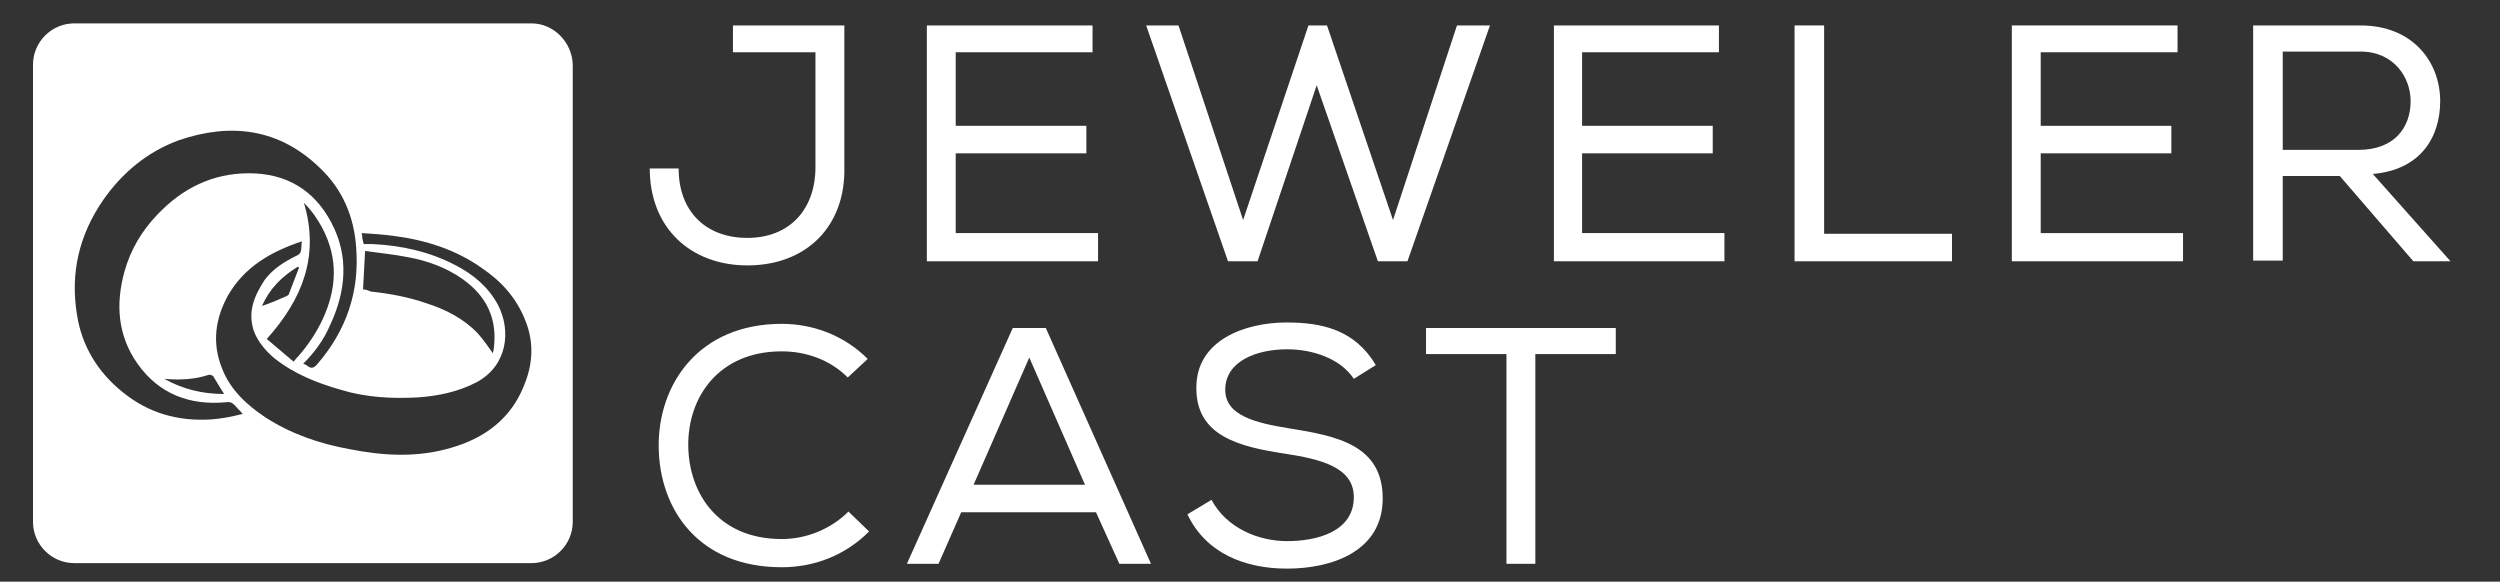
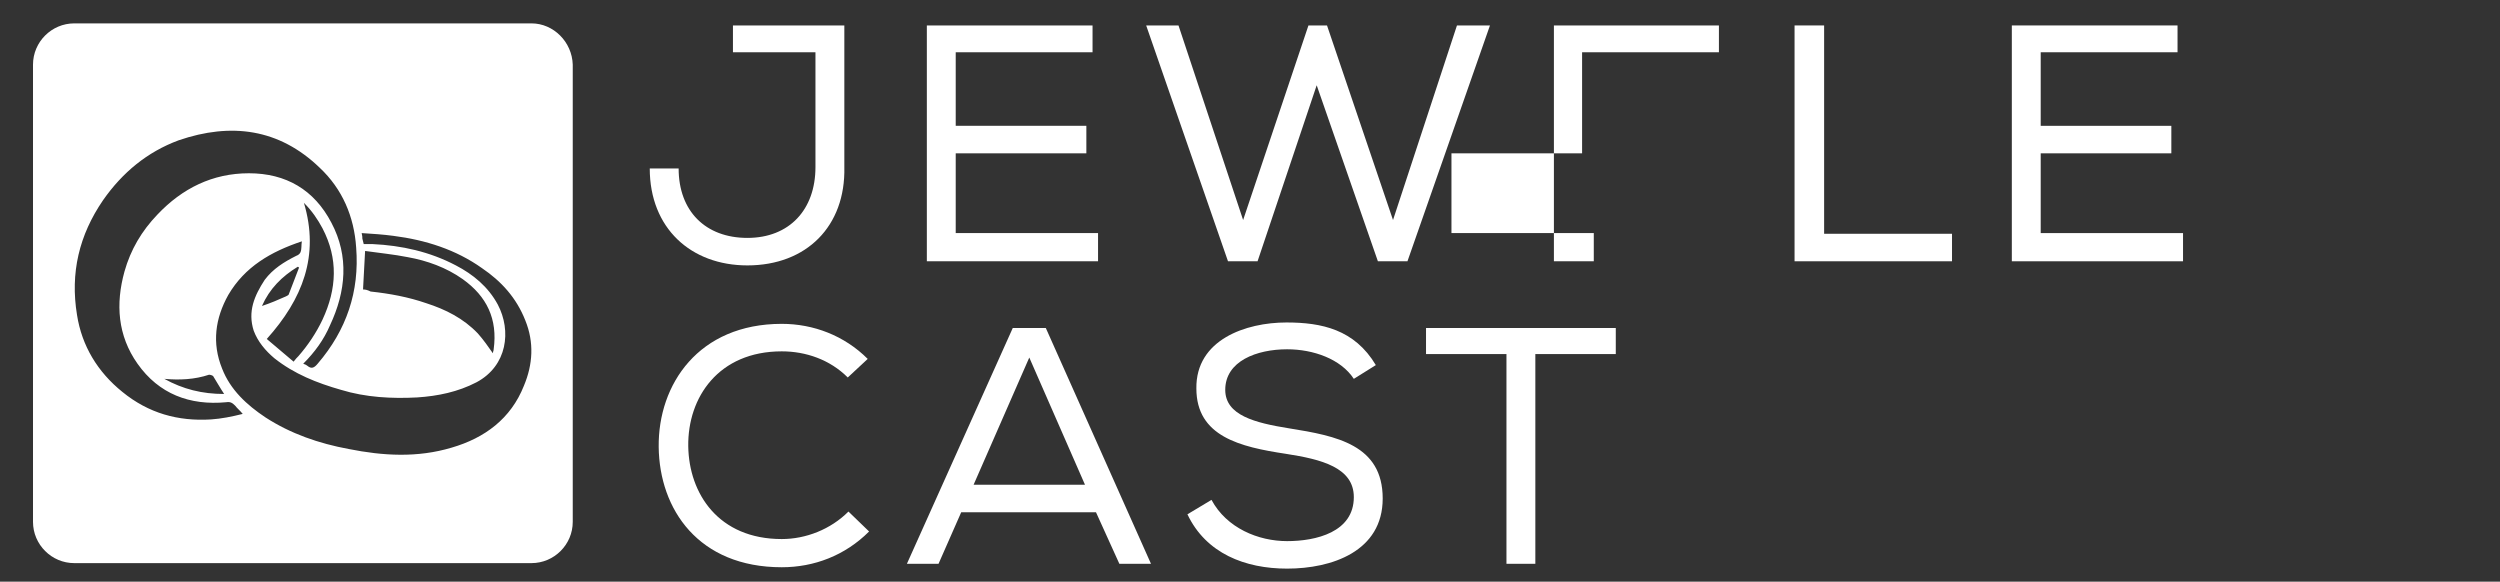
<svg xmlns="http://www.w3.org/2000/svg" version="1.1" id="Calque_1" x="0px" y="0px" viewBox="0 0 363.6 84.6" style="enable-background:new 0 0 363.6 84.6;" xml:space="preserve">
  <rect x="0" y="0" width="363.6" height="84.6" fill="#333333" stroke="none" />
  <style type="text/css">
	.st0{fill:#FFFFFF;}
</style>
  <g>
    <g>
      <path class="st0" d="M108.7,38.6c-8.2,0-14.2-5.4-14.2-14.1h4.2c0,6.2,3.9,10.1,10,10.1c6.1,0,9.9-4.1,9.9-10.3V7.6h-12V3.7h16.2    v20.6C123,32.9,117.3,38.6,108.7,38.6z" />
      <path class="st0" d="M134.8,3.7h24.1v3.9H139v10.7h19v4h-19v11.6h20.7v4.1h-24.9V3.7z" />
      <path class="st0" d="M171.4,3.7l9.4,28.3l9.5-28.3h2.7l9.6,28.3l9.3-28.3h4.8l-12,34.3h-4.3l-8.9-25.6L182.9,38h-4.3L166.7,3.7    H171.4z" />
-       <path class="st0" d="M226,3.7H250v3.9h-19.9v10.7h19v4h-19v11.6h20.7v4.1H226V3.7z" />
+       <path class="st0" d="M226,3.7H250v3.9h-19.9v10.7v4h-19v11.6h20.7v4.1H226V3.7z" />
      <path class="st0" d="M265.3,34h18.6v4H261V3.7h4.3V34z" />
      <path class="st0" d="M292.6,3.7h24.1v3.9h-19.9v10.7h19v4h-19v11.6h20.7v4.1h-24.9V3.7z" />
-       <path class="st0" d="M340.3,25.6h-8.3v12.3h-4.3V3.7h15.6c7.7,0,11.6,5.4,11.6,11c0,5.2-2.8,10-9.8,10.6l11.3,12.7h-5.4    L340.3,25.6z M350.6,14.7c0-3.4-2.4-7.2-7.3-7.2h-11.3v14.3H343C348.2,21.8,350.6,18.6,350.6,14.7z" />
      <path class="st0" d="M113.7,82.5c-12.1,0-17.8-8.4-17.9-17.5c-0.1-9.1,5.8-17.9,17.9-17.9c4.6,0,9.1,1.7,12.5,5.1l-2.9,2.7    c-2.6-2.6-6.1-3.8-9.6-3.8c-9.2,0-13.7,6.7-13.6,13.8c0.1,6.9,4.4,13.5,13.6,13.5c3.5,0,7.1-1.4,9.7-4l3,2.9    C122.9,80.8,118.4,82.5,113.7,82.5z" />
      <path class="st0" d="M152.1,47.7L167.4,82h-4.6l-3.4-7.5h-19.6l-3.3,7.5h-4.6l15.4-34.3H152.1z M149.7,52l-8.1,18.5h16.2L149.7,52    z" />
      <path class="st0" d="M187.2,50.8c-4.4,0-9,1.7-9,5.9c0,3.7,4.3,4.8,9.3,5.6c6.9,1.1,13.6,2.4,13.6,10.2c0,7.7-7.4,10.2-13.9,10.2    c-6.1,0-11.8-2.2-14.5-7.9l3.5-2.1c2.2,4.1,6.8,6,11,6c4.2,0,9.7-1.3,9.7-6.4c0-4.3-4.7-5.5-9.9-6.3c-6.6-1-13-2.5-13-9.5    c-0.1-7.1,7.2-9.6,13.1-9.6c5.1,0,9.9,1,13,6.2l-3.2,2C195,52.2,191,50.8,187.2,50.8z" />
      <path class="st0" d="M207.4,51.5v-3.8H235v3.8h-11.7V82h-4.2V51.5H207.4z" />
    </g>
  </g>
  <path class="st0" d="M77.3,3.4H10.8c-3.3,0-6,2.7-6,6v66.5c0,3.3,2.7,6,6,6h66.5c3.3,0,6-2.7,6-6V9.4C83.2,6.1,80.5,3.4,77.3,3.4z   M30.7,61c-4.8,0.3-9.1-0.9-12.9-4c-3.6-2.9-5.9-6.7-6.6-11.2c-1-6.1,0.3-11.6,3.8-16.7c2.8-4,6.4-7,11-8.7c7.6-2.6,14.6-1.7,20.5,4  c3.3,3.1,5,7.1,5.3,11.6c0.5,6.4-1.4,12-5.6,16.9c-0.5,0.6-0.9,0.8-1.5,0.3c-0.1-0.1-0.3-0.2-0.6-0.3c1.7-1.7,3-3.5,3.9-5.6  c2.3-4.9,2.8-10,0.2-14.9c-2.5-4.8-6.6-7.2-12-7.2c-5.3,0-9.7,2.2-13.3,6c-2.3,2.4-3.9,5.1-4.8,8.3c-1.3,4.7-1,9.3,1.9,13.4  c3.1,4.4,7.6,6.1,12.9,5.6c0.6-0.1,0.9,0.1,1.3,0.5c0.3,0.4,0.7,0.7,1.1,1.2C33.7,60.6,32.2,60.9,30.7,61z M44.2,29.5  c1.2,1.2,2,2.4,2.7,3.7c2.3,4.4,2.1,8.8,0,13.3c-0.9,1.9-2.1,3.7-3.5,5.3c-0.2,0.2-0.4,0.4-0.7,0.8c-1.3-1.1-2.6-2.2-3.9-3.3  C44,43.5,46.5,37.2,44.2,29.5z M38.1,44.5c1.1-2.5,2.9-4.3,5.2-5.7c0.1,0,0.1,0.1,0.2,0.1c-0.5,1.3-1,2.6-1.5,3.9  c0,0.1-0.2,0.2-0.4,0.3C40.5,43.6,39.3,44.1,38.1,44.5z M31,54.7c0.5,0.8,1,1.7,1.6,2.6c-3.2,0-6-0.7-8.7-2.2  c2.2,0.2,4.4,0.1,6.5-0.6C30.6,54.5,30.9,54.6,31,54.7z M76.2,56.1c-1.9,4.8-5.7,7.6-10.5,9c-5,1.5-10,1.2-15,0.2  c-4.3-0.8-8.4-2.2-12.1-4.6c-2.7-1.8-5.1-4-6.3-7.1c-1.5-3.7-1-7.3,0.9-10.7c2.4-4.1,6.2-6.3,10.7-7.8c-0.1,0.6,0,1.1-0.2,1.6  c-0.1,0.2-0.3,0.4-0.6,0.5c-1.8,0.9-3.4,1.9-4.6,3.5C37,43,36,45.3,36.9,48.1c0.6,1.6,1.7,2.9,3,4c2.9,2.3,6.2,3.6,9.7,4.6  c3.6,1.1,7.4,1.3,11.1,1.1c3-0.2,5.9-0.8,8.6-2.2c4.5-2.4,5.1-7.5,3.1-11.3c-1.4-2.6-3.6-4.4-6.1-5.7c-3.8-2-7.9-2.9-12.1-3.1  c-0.4,0-0.9,0-1.3,0c-0.1-0.3-0.1-0.5-0.2-0.8c0-0.2,0-0.4-0.1-0.8c1.6,0.1,3.1,0.2,4.6,0.4c4.7,0.6,9.1,2,12.9,4.7  c2.8,1.9,5,4.3,6.3,7.6C77.7,49.8,77.5,53,76.2,56.1z M52.8,42.1c0.1-1.9,0.2-3.7,0.3-5.6c2.1,0.3,4.2,0.5,6.2,0.9  c2.8,0.5,5.6,1.5,8,3.2c3.5,2.5,5.1,5.8,4.5,10.2c0,0.2-0.1,0.3-0.1,0.5c0,0.1-0.1,0.1,0,0.1c-0.7-1-1.4-2-2.2-2.9  c-2.1-2.2-4.7-3.5-7.5-4.4c-2.6-0.9-5.3-1.4-8.1-1.7C53.5,42.2,53.2,42.1,52.8,42.1z" />
</svg>